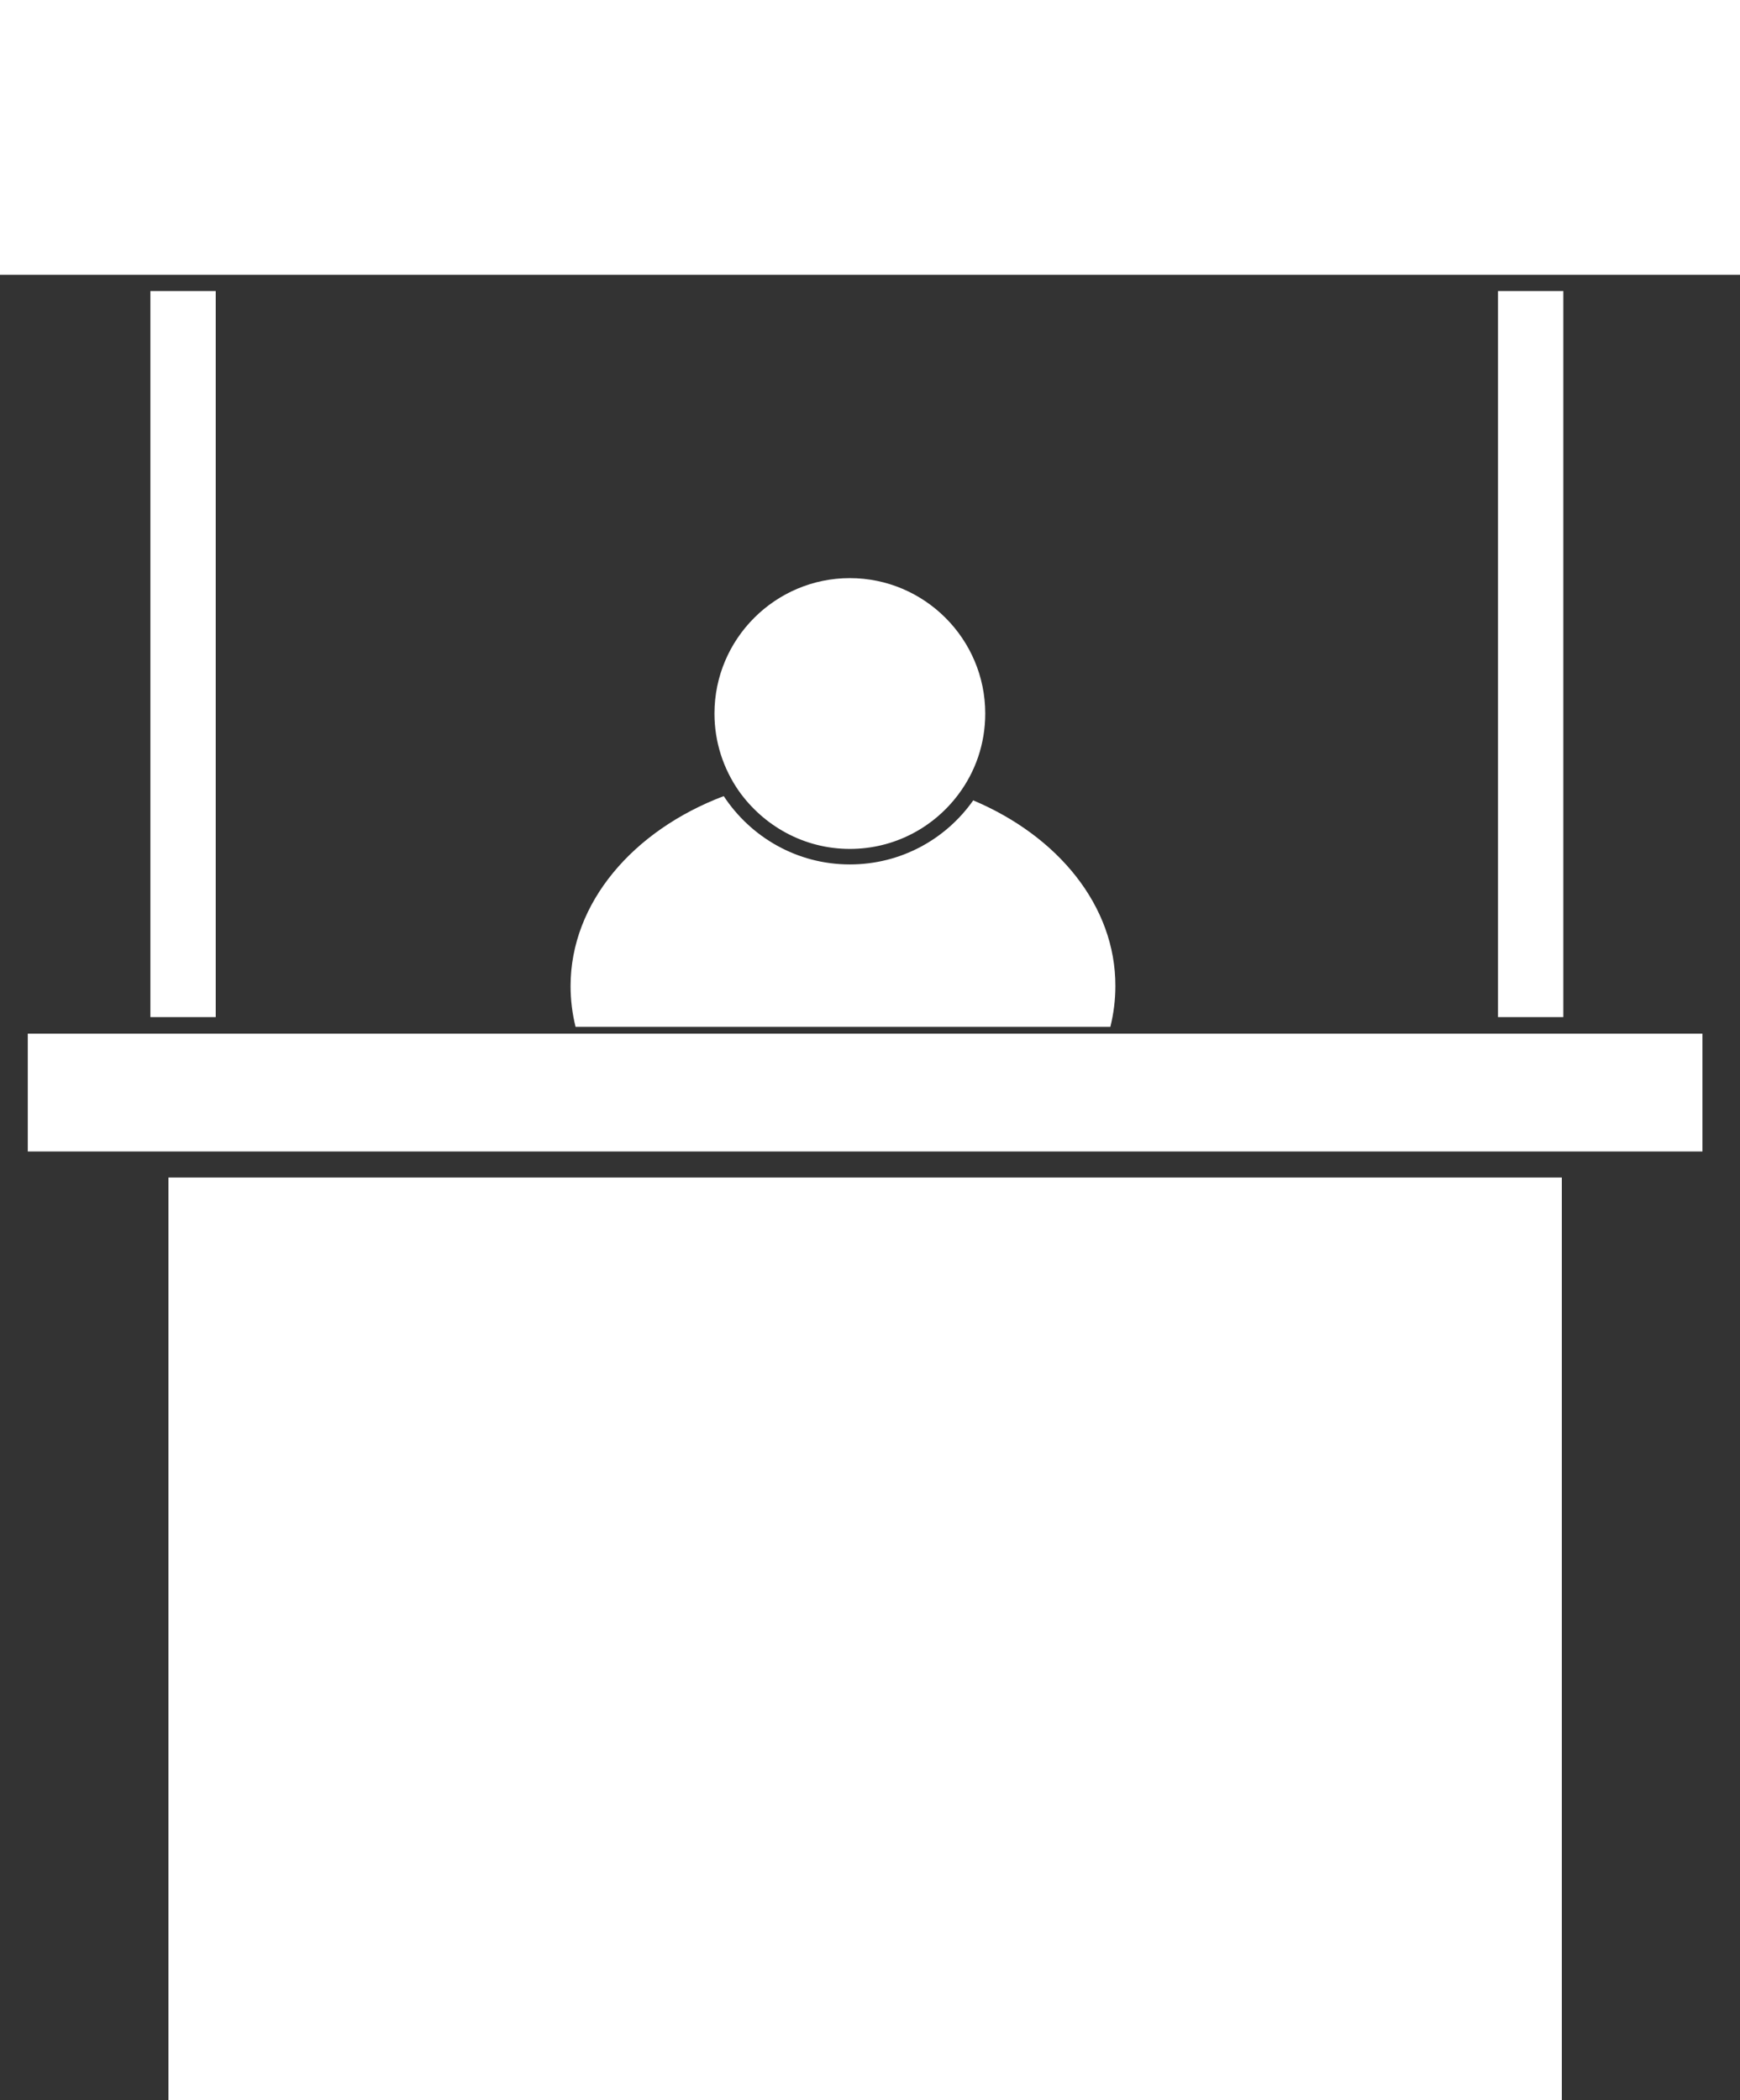
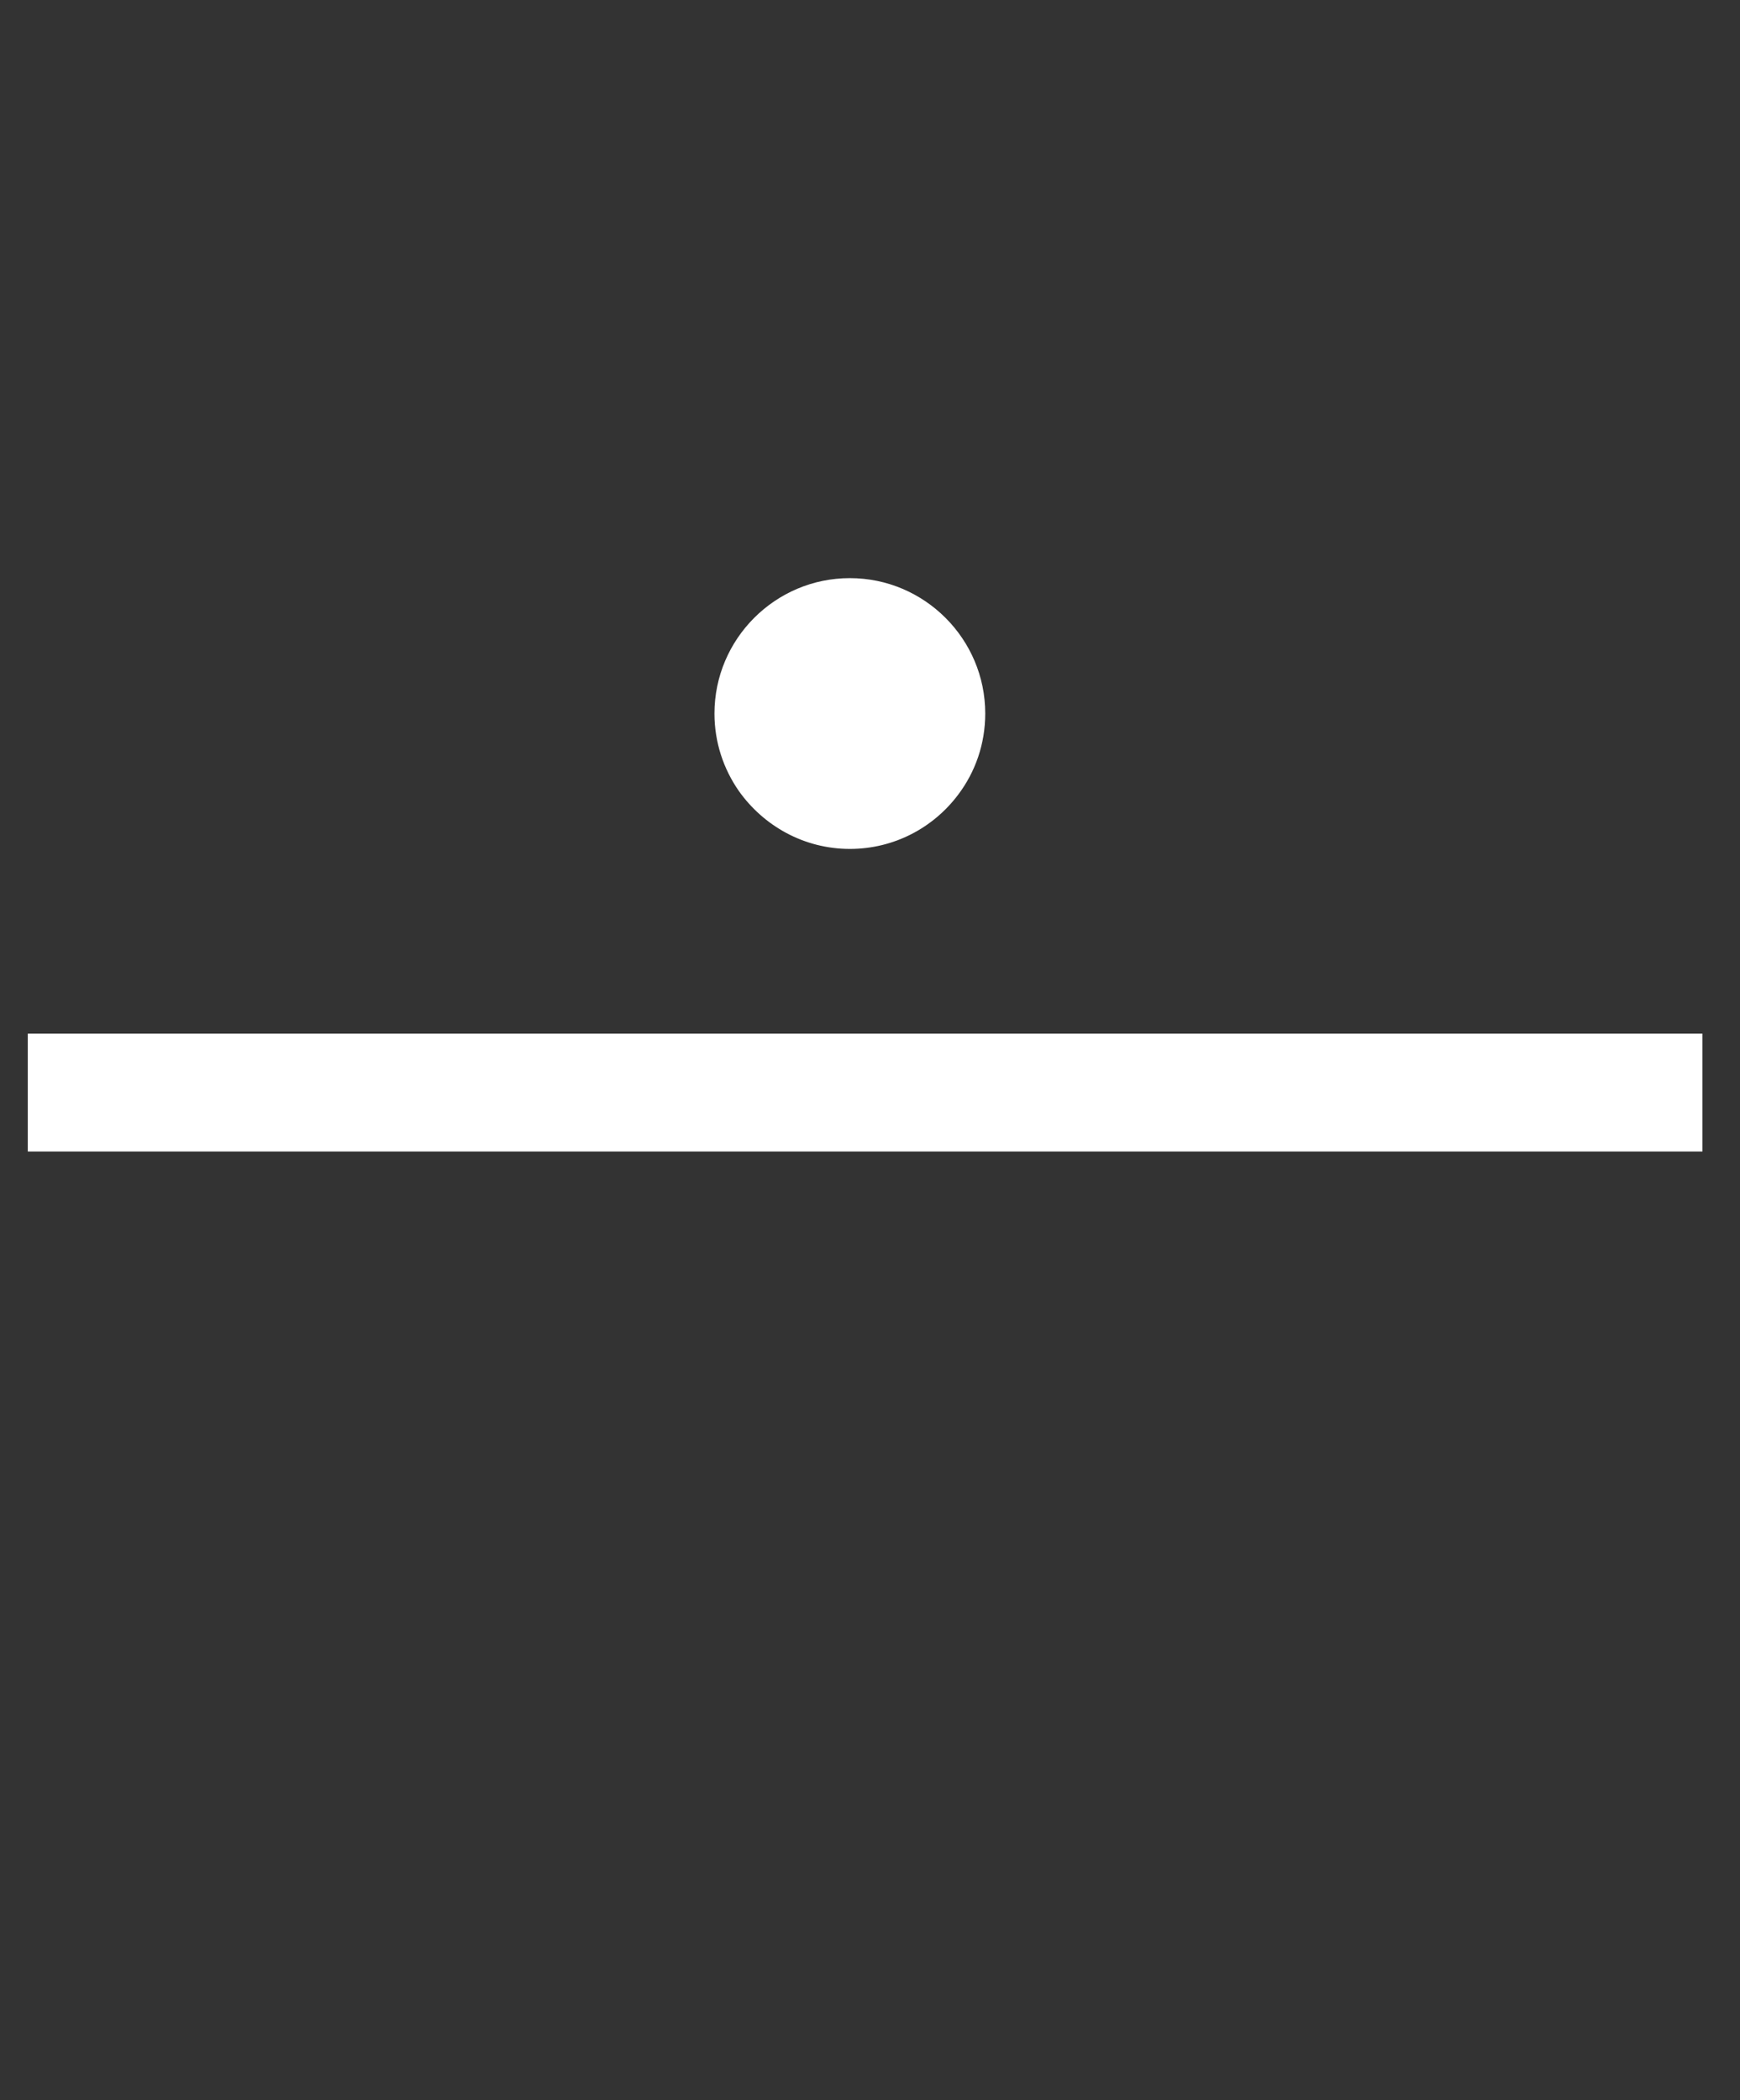
<svg xmlns="http://www.w3.org/2000/svg" fill="#000000" height="839.1" preserveAspectRatio="xMidYMid meet" version="1" viewBox="0.0 0.0 695.3 839.1" width="695.3" zoomAndPan="magnify">
  <rect x="0.0" y="0.0" width="695.3" height="839.1" fill="#333333" stroke="none" />
  <g id="change1_2">
-     <path d="M67.3 470.5H624.1V839.1H67.3z" fill="#ffffff" />
-   </g>
+     </g>
  <g id="change1_3">
    <path d="M11.1 413H680.3V460.1H11.1z" fill="#ffffff" />
  </g>
  <g id="change1_4">
-     <path d="M60.1 116.3H86.2V406.4H60.1z" fill="#ffffff" />
-   </g>
+     </g>
  <g id="change1_5">
-     <path d="M598.6 116.3H624.7V406.4H598.6z" fill="#ffffff" />
-   </g>
+     </g>
  <g id="change1_6">
-     <path d="M0 0H695.3V109.8H0z" fill="#ffffff" />
-   </g>
+     </g>
  <g fill="#ffffff" id="change1_1">
-     <path d="M388.9,319.8c-10.9,15.5-28.9,25.6-49.3,25.6c-21.1,0-39.6-10.9-50.4-27.3C253,331.8,228,360.7,228,394 c0,5.6,0.7,11.1,2,16.3h213.7c1.3-5.3,2-10.7,2-16.3C445.8,362,422.8,334.1,388.9,319.8z" />
    <path d="M339.6,339.2c17.7,0,33.4-8.5,43.3-21.7c6.8-9,10.8-20.2,10.8-32.4c0-29.8-24.3-54.1-54.1-54.1 c-29.8,0-54.1,24.3-54.1,54.1c0,11.5,3.6,22.1,9.7,30.9C305.1,330,321.3,339.2,339.6,339.2z" />
  </g>
</svg>